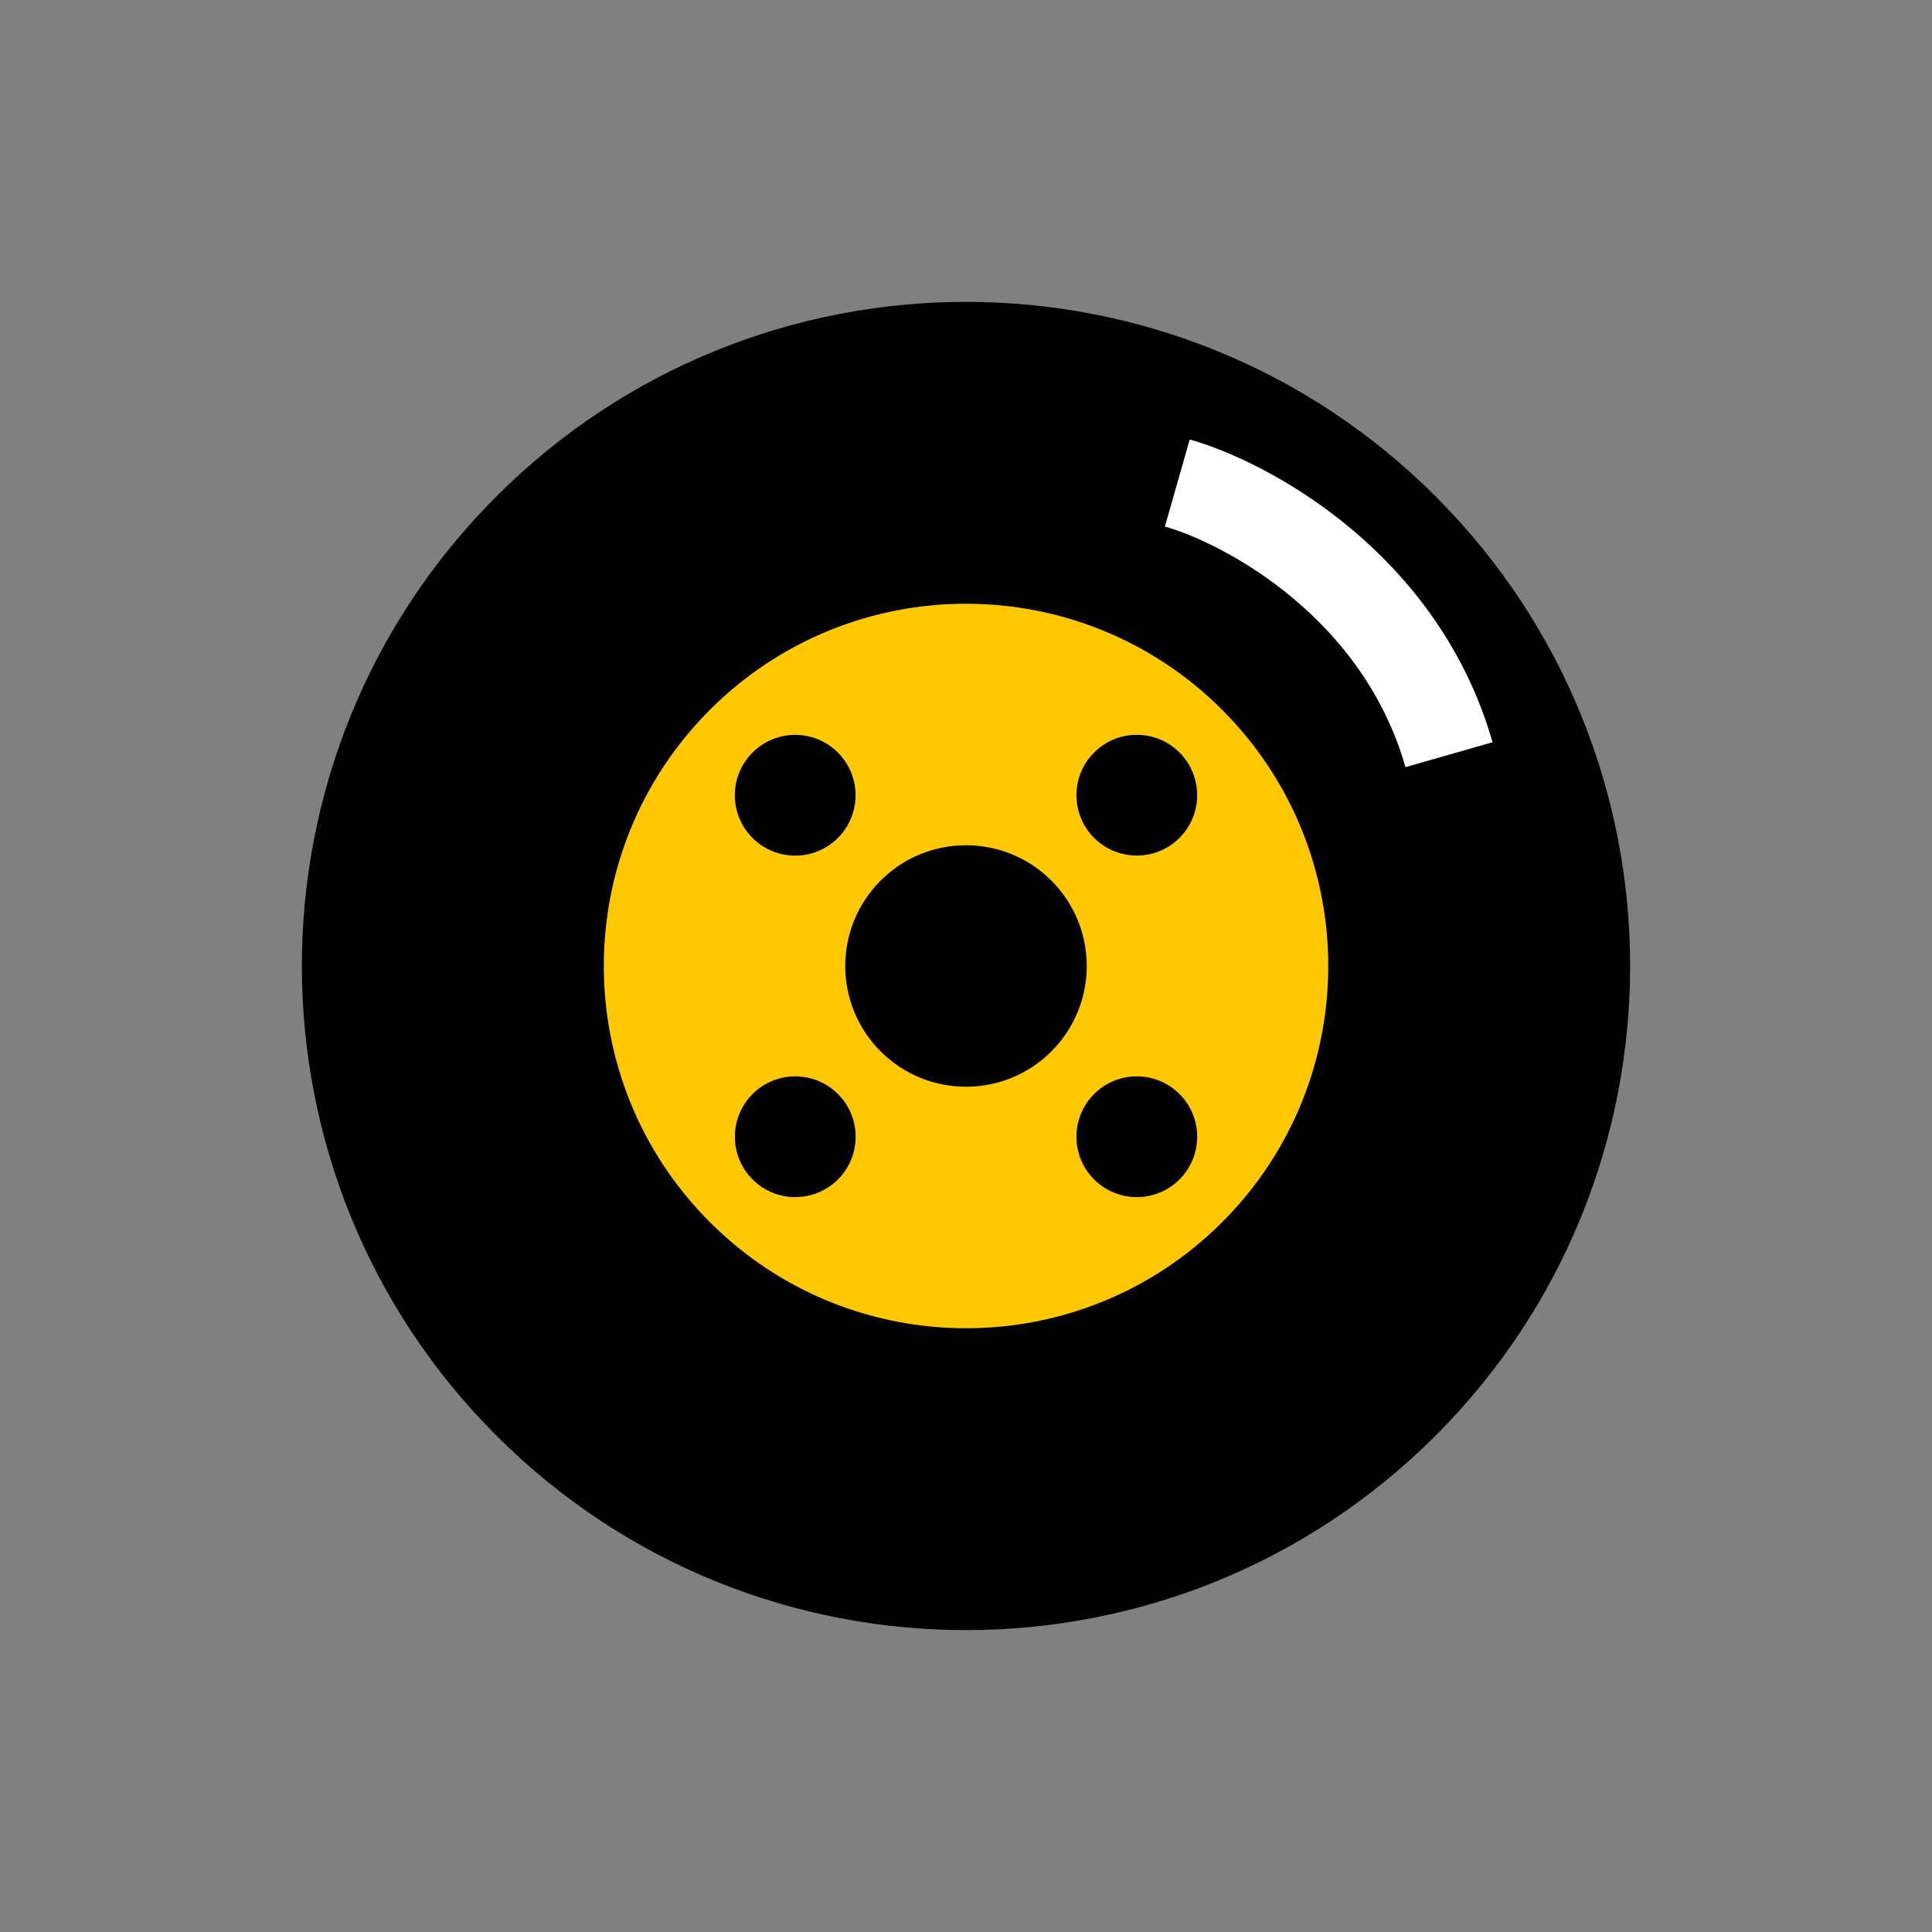
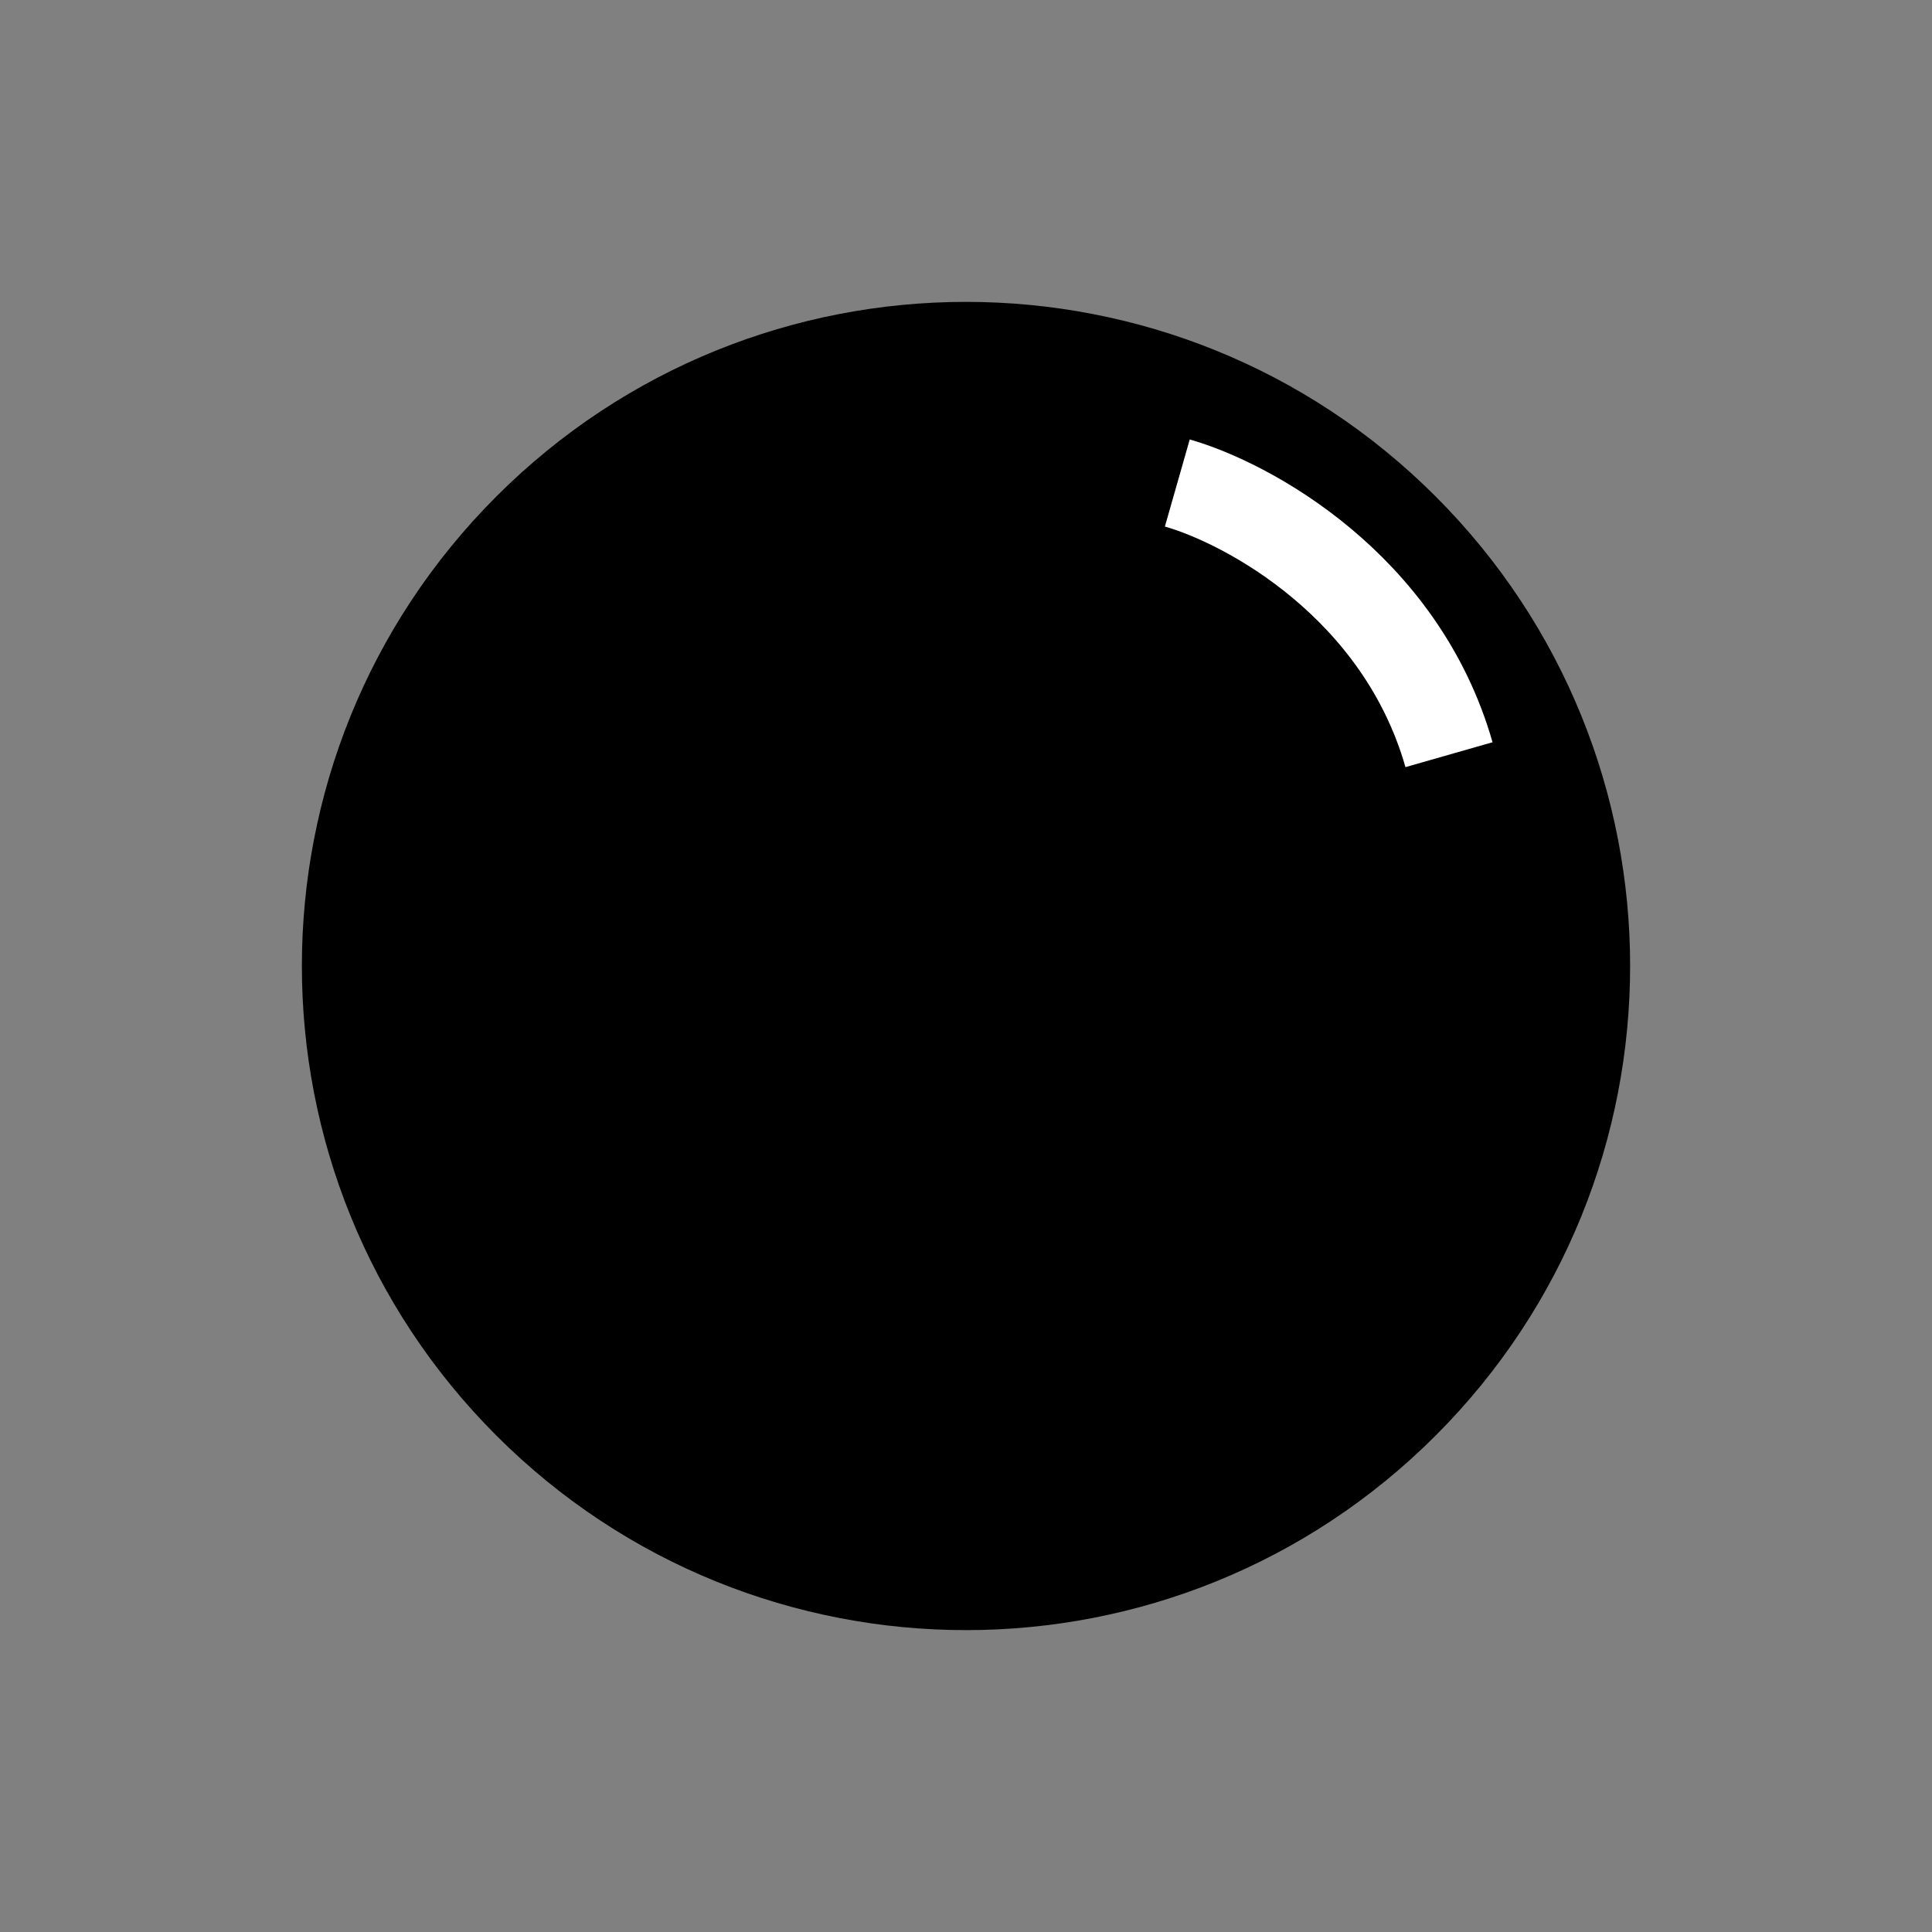
<svg xmlns="http://www.w3.org/2000/svg" width="32" height="32" viewBox="0 0 32 32" fill="none">
  <rect x="0" y="0" width="32" height="32" fill="#808080" stroke="none" />
  <path d="M23.778 23.778C28.074 19.482 28.074 12.518 23.778 8.222C19.483 3.926 12.518 3.926 8.222 8.222C3.926 12.518 3.926 19.482 8.222 23.778C12.518 28.074 19.483 28.074 23.778 23.778Z" fill="black" />
-   <path d="M20.243 20.243C17.9 22.586 14.101 22.586 11.758 20.243C9.415 17.899 9.415 14.101 11.758 11.757C14.101 9.414 17.9 9.414 20.243 11.757C22.586 14.101 22.586 17.899 20.243 20.243Z" fill="#FFC800" />
-   <circle cx="13.171" cy="13.172" r="1" transform="rotate(-45 13.171 13.172)" fill="black" />
  <circle cx="18.829" cy="18.828" r="1" transform="rotate(-45 18.829 18.828)" fill="black" />
-   <circle cx="18.829" cy="13.171" r="1" transform="rotate(45 18.829 13.171)" fill="black" />
-   <ellipse cx="16" cy="16" rx="2" ry="2" transform="rotate(45 16 16)" fill="black" />
-   <circle cx="13.172" cy="18.828" r="1" transform="rotate(45 13.172 18.828)" fill="black" />
  <path d="M19.5 8C20.667 8.333 23.2 9.7 24 12.5" stroke="white" stroke-width="1.5" />
</svg>